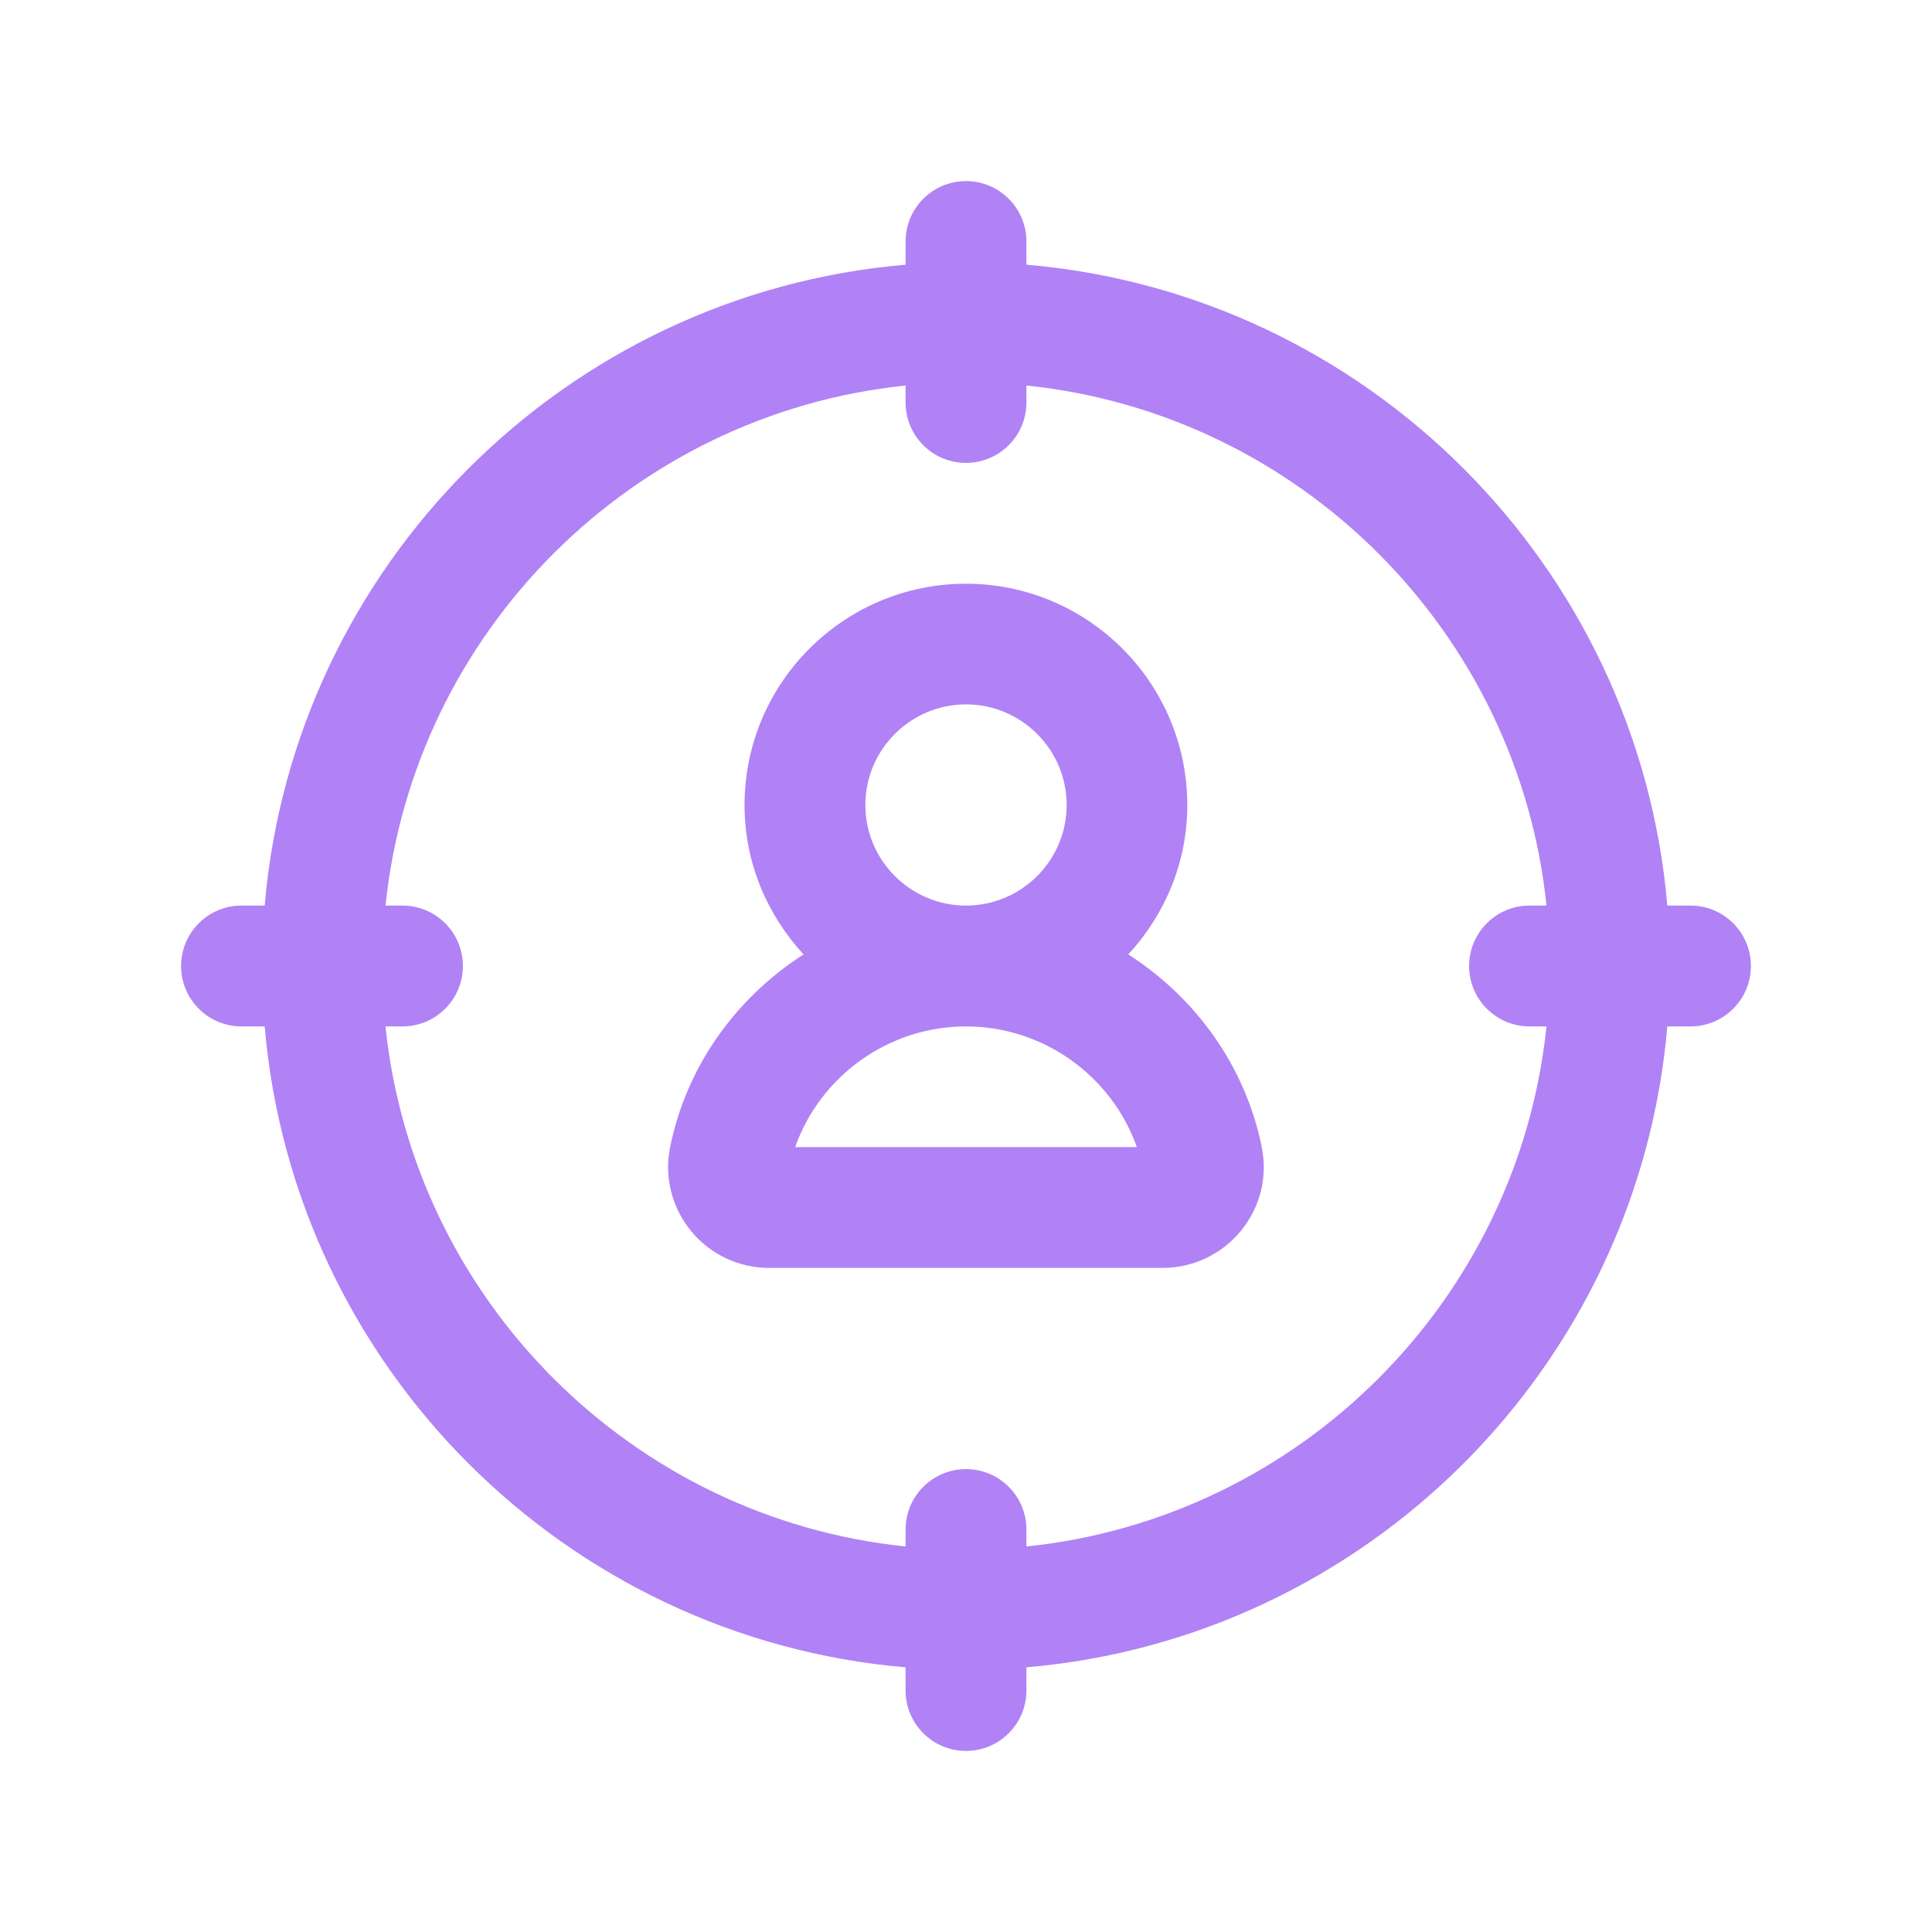
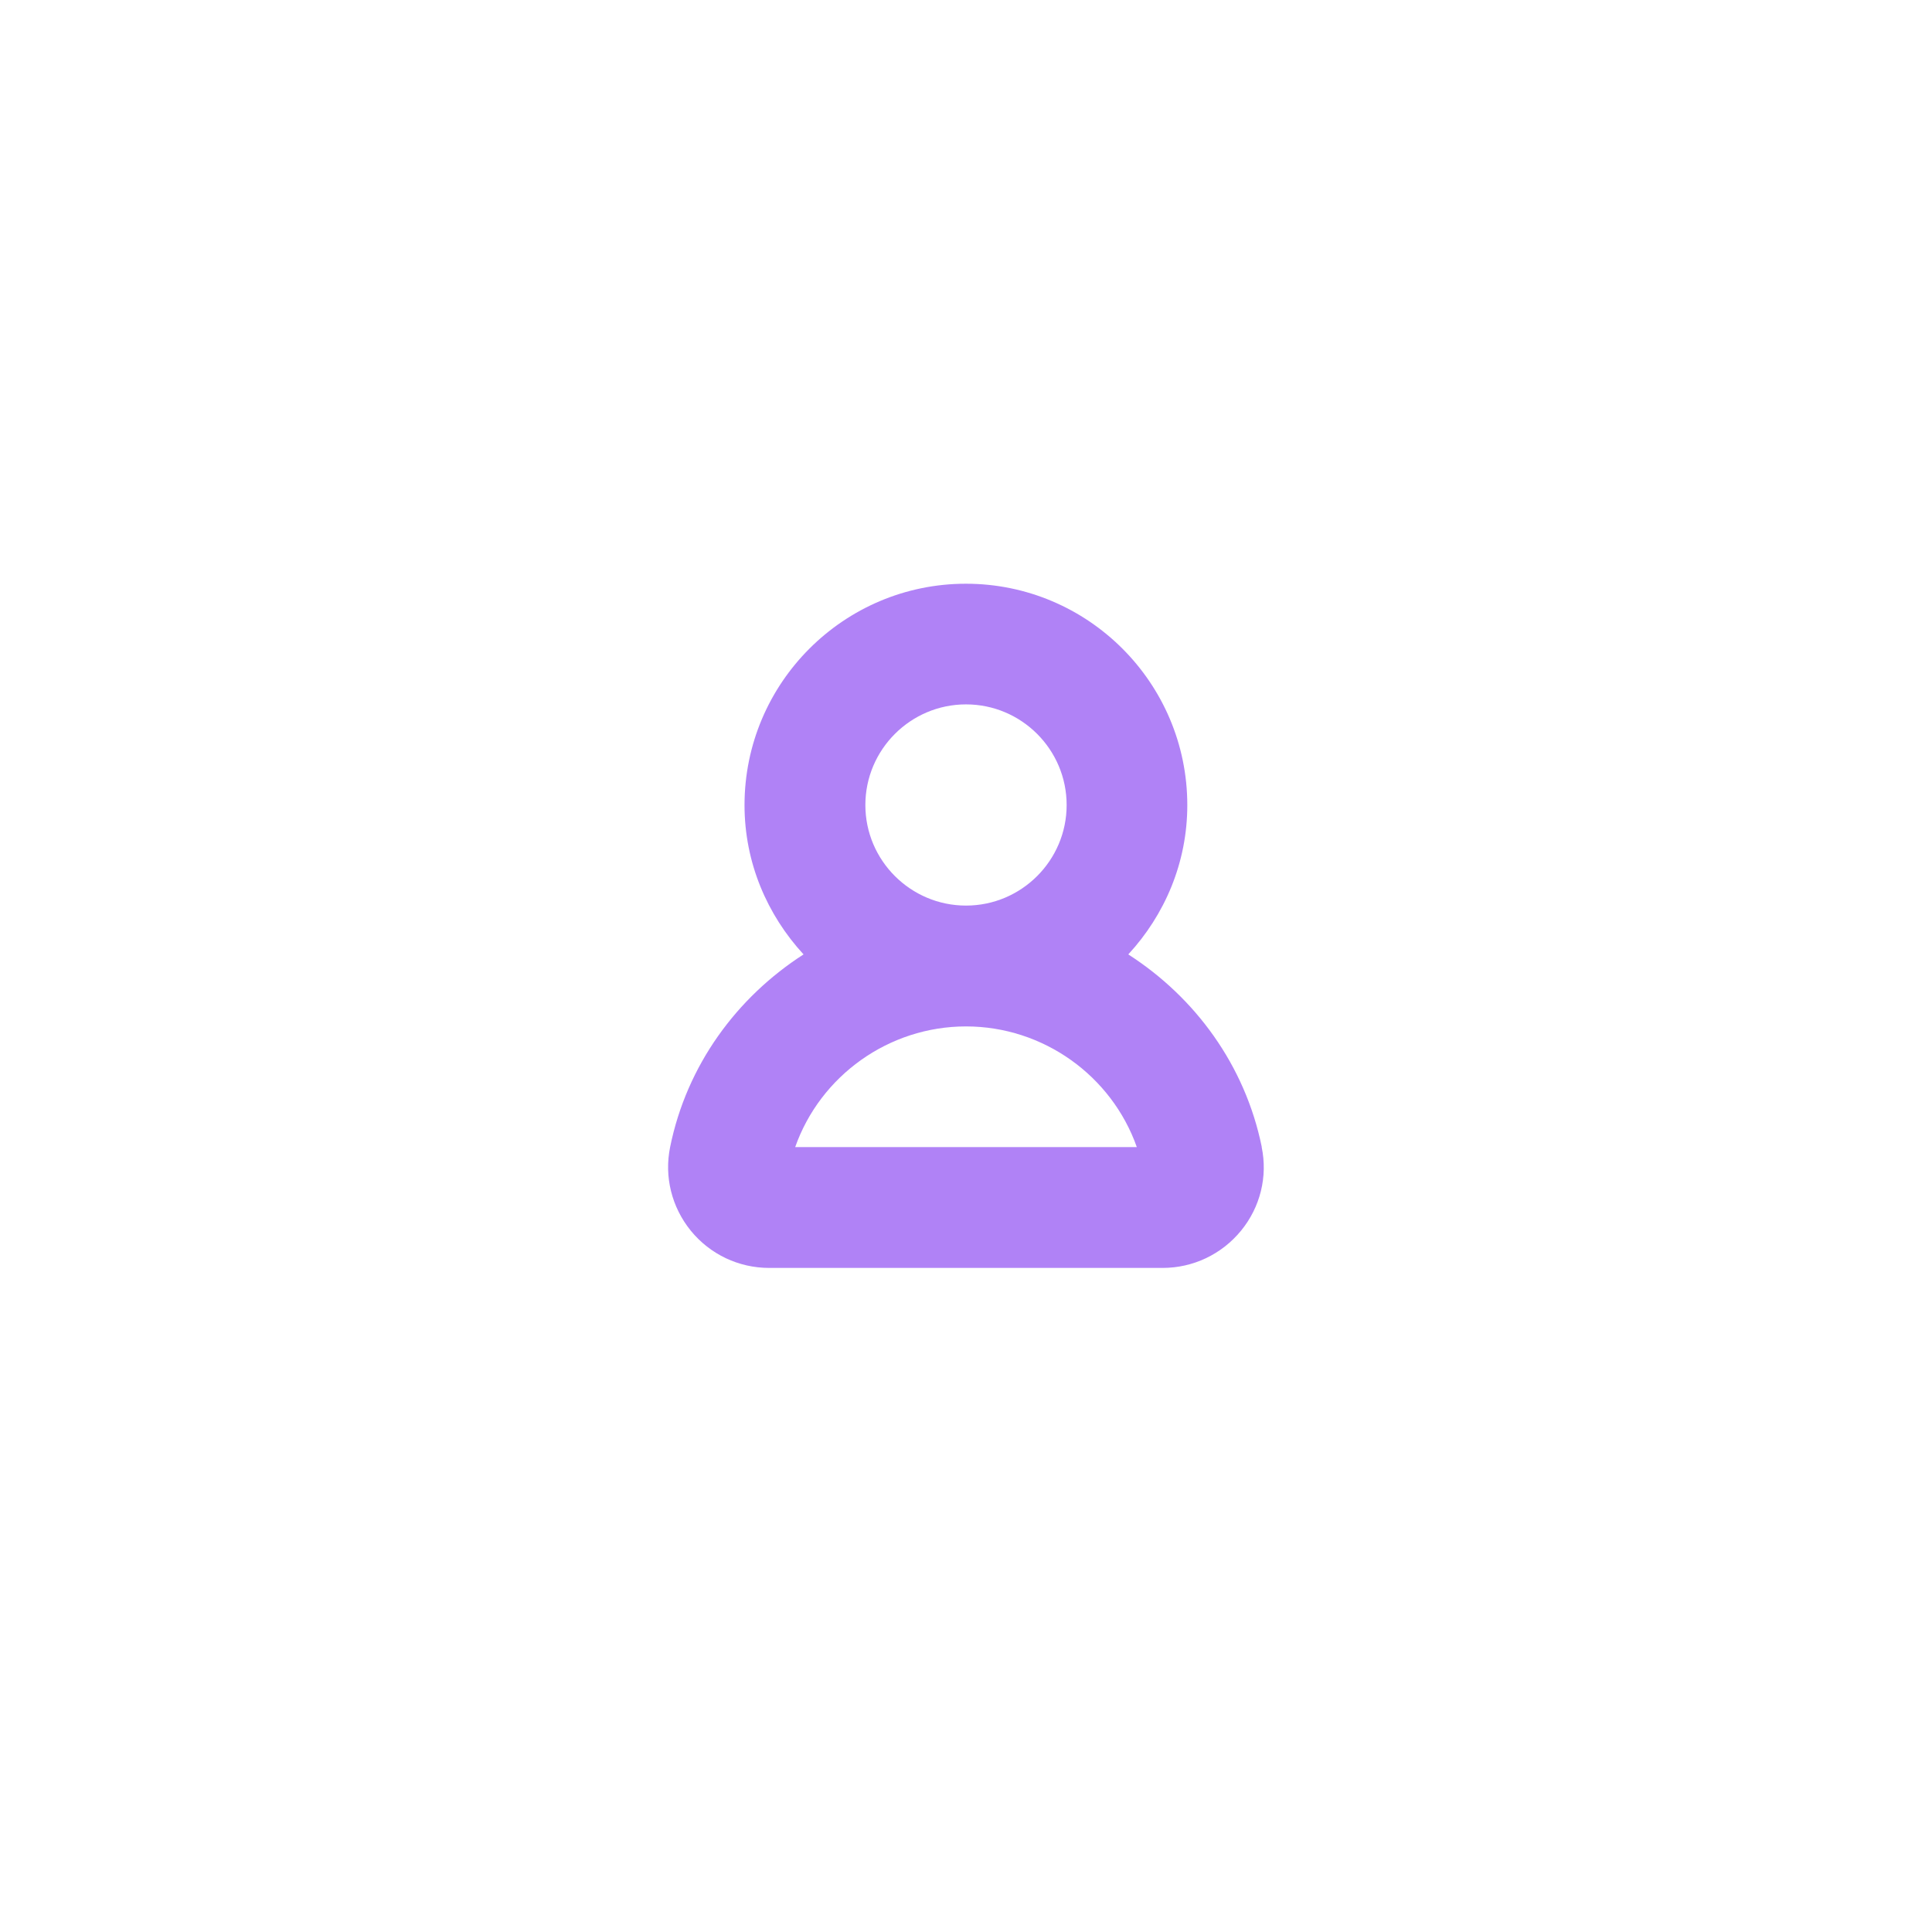
<svg xmlns="http://www.w3.org/2000/svg" width="22" height="22" viewBox="0 0 22 22" fill="none">
  <path d="M14.368 13.061C14.178 12.129 13.609 11.357 12.848 10.868C13.262 10.419 13.52 9.825 13.52 9.168C13.52 7.777 12.39 6.647 10.999 6.647C9.609 6.647 8.478 7.777 8.478 9.168C8.478 9.825 8.737 10.419 9.15 10.868C8.39 11.357 7.82 12.129 7.631 13.061C7.562 13.398 7.648 13.745 7.866 14.014C8.086 14.284 8.412 14.438 8.759 14.438H13.239C13.585 14.438 13.911 14.284 14.132 14.014C14.351 13.746 14.437 13.399 14.367 13.062L14.368 13.061ZM9.854 9.167C9.854 8.535 10.369 8.021 11 8.021C11.632 8.021 12.146 8.535 12.146 9.167C12.146 9.798 11.632 10.312 11 10.312C10.369 10.312 9.854 9.798 9.854 9.167ZM9.055 13.062C9.341 12.251 10.119 11.688 11 11.688C11.881 11.688 12.659 12.251 12.945 13.062H9.055Z" fill="#B082F6" />
-   <path d="M19.25 10.312H18.986C18.655 6.439 15.561 3.345 11.688 3.014V2.75C11.688 2.37 11.38 2.062 11 2.062C10.62 2.062 10.312 2.37 10.312 2.75V3.014C6.439 3.345 3.345 6.439 3.014 10.312H2.75C2.37 10.312 2.062 10.62 2.062 11C2.062 11.38 2.37 11.688 2.75 11.688H3.014C3.345 15.561 6.439 18.655 10.312 18.986V19.25C10.312 19.63 10.62 19.938 11 19.938C11.38 19.938 11.688 19.63 11.688 19.25V18.986C15.561 18.655 18.655 15.561 18.986 11.688H19.25C19.63 11.688 19.938 11.38 19.938 11C19.938 10.62 19.63 10.312 19.25 10.312ZM11.688 17.61V17.417C11.688 17.037 11.38 16.729 11 16.729C10.62 16.729 10.312 17.037 10.312 17.417V17.61C7.196 17.288 4.712 14.804 4.39 11.688H4.583C4.963 11.688 5.271 11.38 5.271 11C5.271 10.62 4.963 10.312 4.583 10.312H4.39C4.712 7.196 7.196 4.712 10.312 4.39V4.583C10.312 4.963 10.62 5.271 11 5.271C11.38 5.271 11.688 4.963 11.688 4.583V4.39C14.804 4.712 17.288 7.196 17.61 10.312H17.417C17.037 10.312 16.729 10.62 16.729 11C16.729 11.38 17.037 11.688 17.417 11.688H17.61C17.288 14.804 14.804 17.288 11.688 17.61Z" fill="#B082F6" />
</svg>